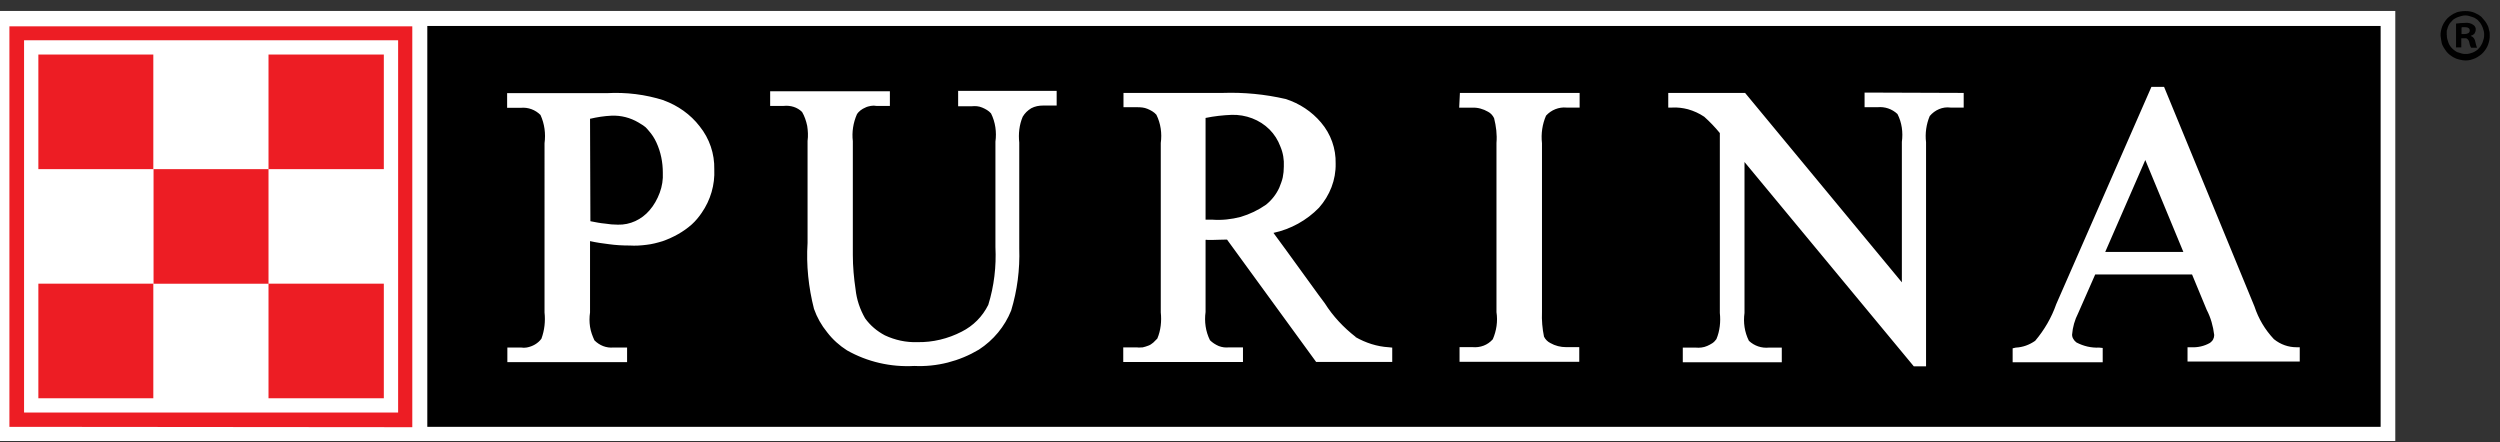
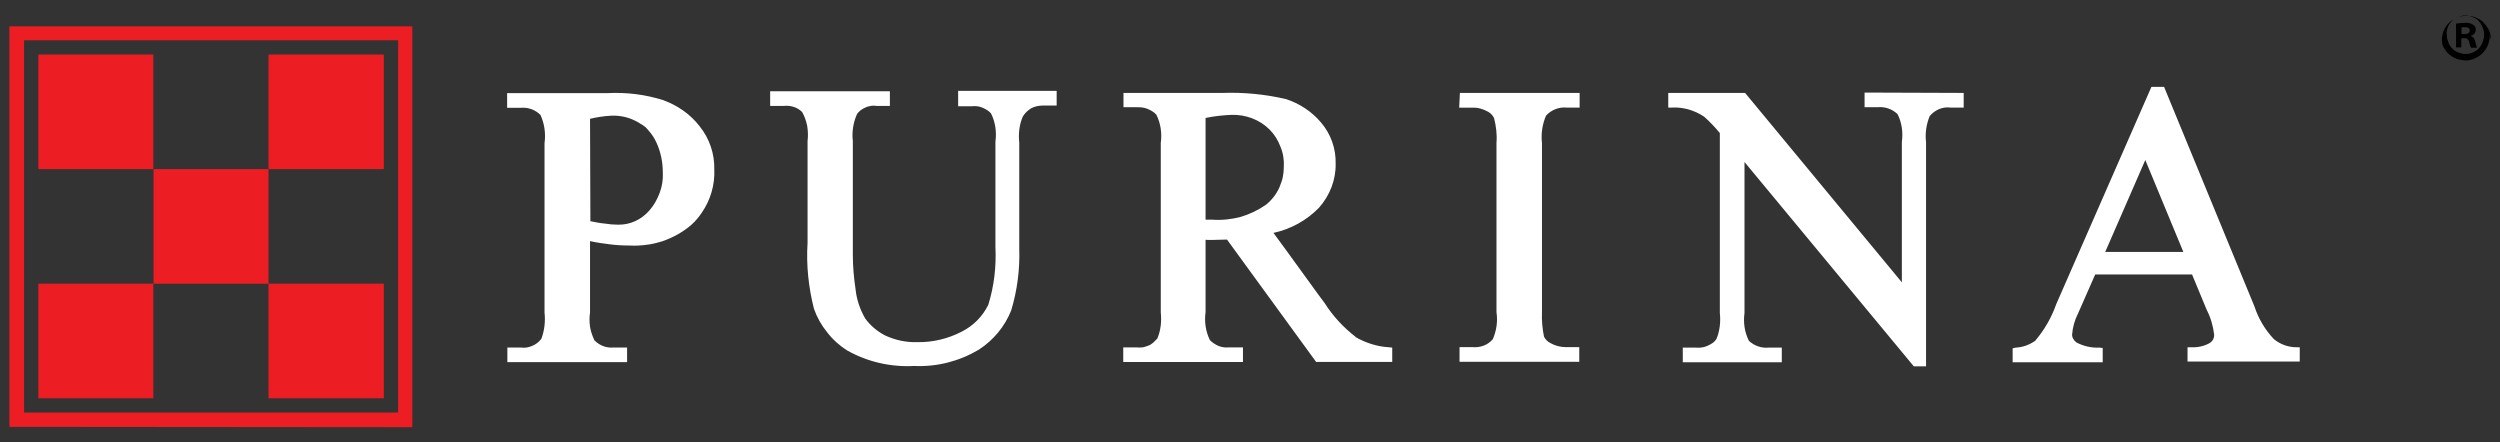
<svg xmlns="http://www.w3.org/2000/svg" id="Layer_1" version="1.1" viewBox="0 0 2098.6 371.4">
  <rect x="0" y="0" width="2098.6" height="371.4" fill="#333333" stroke="none" />
  <defs>
    <style>
      .st0 {
        fill: #ed1d24;
      }

      .st1, .st2 {
        fill: #fff;
      }

      .st2 {
        fill-rule: evenodd;
      }
    </style>
  </defs>
-   <path d="M2090,29.5c0,1.4,0,2.9-.3,4-.3,1.4-.6,2.6-1.1,4-.9,2.6-2.6,4.9-4.3,6.8-.9.9-2,2-3.1,2.6-1.1.9-2.3,1.4-3.4,2s-2.6.9-4,1.4c-2.6.6-5.4.6-8,0-1.4-.3-2.6-.6-4-1.1-1.1-.6-2.6-1.1-3.7-2-2.3-1.4-4.3-3.4-5.7-5.7-.9-1.1-1.4-2.3-2-3.4s-.9-2.6-1.1-4c-.3-1.4-.3-2.6-.6-4,0-1.4,0-2.9.3-4,.3-1.4.6-2.6,1.1-4,.6-1.1,1.1-2.6,2-3.7,1.4-2.3,3.4-4.3,5.7-5.7,1.1-.9,2.3-1.4,3.7-2,1.1-.6,2.6-.9,4-1.1,1.4-.3,2.9-.3,4-.3s2.6,0,4,.3,2.6.6,3.7,1.1c1.1.6,2.3,1.1,3.4,1.7,1.1.9,2.3,1.4,3.1,2.6.9.9,1.7,2,2.6,3.1.9,1.1,1.4,2.3,2,3.4s.9,2.6,1.1,3.7c.6,1.4.6,2.9.6,4.3ZM2054,29.5c0,1.1,0,2,.3,3.1.3.9.6,2,.9,2.9.3,1.1.9,2,1.4,2.9,1.1,1.7,2.6,3.1,4.3,4.3s1.7,1.1,2.9,1.4c.9.3,2,.6,2.9.9,1.1.3,2,.3,3.1.3s2,0,3.1-.3c.9-.3,2-.6,2.9-.9s1.7-.9,2.6-1.4c.9-.6,1.7-1.1,2.3-2,.9-.9,1.4-1.4,2-2.6.6-.9,1.1-2,1.4-2.9s.6-2,.9-2.9c.3-1.1.3-2,.3-3.1s0-2-.3-3.1c-.3-.9-.6-2-.9-2.9s-.9-2-1.4-2.9-1.1-1.7-2-2.6c-.6-.9-1.4-1.4-2.3-2s-1.7-1.1-2.9-1.4c-.9-.3-2-.6-2.9-.9-2-.6-4-.6-6.3,0-.9.3-2,.6-2.9.9s-2,.9-2.9,1.4-1.7,1.1-2.3,2c-.9.9-1.4,1.4-2,2.3s-1.1,2-1.4,2.9-.6,2-.9,2.9c0,1.7,0,2.6,0,3.7h0ZM2066.3,39.8h-4.6v-20c2.6-.3,5.1-.6,7.7-.6,2.3-.3,4.9.3,6.8,1.7,1.4.9,2.3,2.6,2,4.3,0,1.1-.6,2.3-1.1,3.1-.9.9-1.7,1.4-2.9,1.7v.3c1.1.3,2,1.1,2.6,2s.9,1.7,1.1,2.9c.3,1.7.9,3.4,1.4,4.9h-4.9c-.9-1.4-1.4-3.1-1.7-4.9,0-.6-.3-.9-.6-1.4-.3-.3-.6-.9-.9-1.1-.3-.3-.9-.6-1.4-.6h-3.7v7.7h0ZM2066.3,28.6h2.3c2.6,0,4.6-.9,4.6-2.9s-1.4-2.9-4.3-2.9-1.7,0-2.6.3v5.4h0Z" />
-   <rect class="st1" x="-4.9" y="9.2" width="2015.6" height="361" />
-   <rect x="358.7" y="21.8" width="1639.7" height="336.5" />
+   <path d="M2090,29.5c0,1.4,0,2.9-.3,4-.3,1.4-.6,2.6-1.1,4-.9,2.6-2.6,4.9-4.3,6.8-.9.9-2,2-3.1,2.6-1.1.9-2.3,1.4-3.4,2s-2.6.9-4,1.4c-2.6.6-5.4.6-8,0-1.4-.3-2.6-.6-4-1.1-1.1-.6-2.6-1.1-3.7-2-2.3-1.4-4.3-3.4-5.7-5.7-.9-1.1-1.4-2.3-2-3.4c-.3-1.4-.3-2.6-.6-4,0-1.4,0-2.9.3-4,.3-1.4.6-2.6,1.1-4,.6-1.1,1.1-2.6,2-3.7,1.4-2.3,3.4-4.3,5.7-5.7,1.1-.9,2.3-1.4,3.7-2,1.1-.6,2.6-.9,4-1.1,1.4-.3,2.9-.3,4-.3s2.6,0,4,.3,2.6.6,3.7,1.1c1.1.6,2.3,1.1,3.4,1.7,1.1.9,2.3,1.4,3.1,2.6.9.9,1.7,2,2.6,3.1.9,1.1,1.4,2.3,2,3.4s.9,2.6,1.1,3.7c.6,1.4.6,2.9.6,4.3ZM2054,29.5c0,1.1,0,2,.3,3.1.3.9.6,2,.9,2.9.3,1.1.9,2,1.4,2.9,1.1,1.7,2.6,3.1,4.3,4.3s1.7,1.1,2.9,1.4c.9.3,2,.6,2.9.9,1.1.3,2,.3,3.1.3s2,0,3.1-.3c.9-.3,2-.6,2.9-.9s1.7-.9,2.6-1.4c.9-.6,1.7-1.1,2.3-2,.9-.9,1.4-1.4,2-2.6.6-.9,1.1-2,1.4-2.9s.6-2,.9-2.9c.3-1.1.3-2,.3-3.1s0-2-.3-3.1c-.3-.9-.6-2-.9-2.9s-.9-2-1.4-2.9-1.1-1.7-2-2.6c-.6-.9-1.4-1.4-2.3-2s-1.7-1.1-2.9-1.4c-.9-.3-2-.6-2.9-.9-2-.6-4-.6-6.3,0-.9.3-2,.6-2.9.9s-2,.9-2.9,1.4-1.7,1.1-2.3,2c-.9.9-1.4,1.4-2,2.3s-1.1,2-1.4,2.9-.6,2-.9,2.9c0,1.7,0,2.6,0,3.7h0ZM2066.3,39.8h-4.6v-20c2.6-.3,5.1-.6,7.7-.6,2.3-.3,4.9.3,6.8,1.7,1.4.9,2.3,2.6,2,4.3,0,1.1-.6,2.3-1.1,3.1-.9.9-1.7,1.4-2.9,1.7v.3c1.1.3,2,1.1,2.6,2s.9,1.7,1.1,2.9c.3,1.7.9,3.4,1.4,4.9h-4.9c-.9-1.4-1.4-3.1-1.7-4.9,0-.6-.3-.9-.6-1.4-.3-.3-.6-.9-.9-1.1-.3-.3-.9-.6-1.4-.6h-3.7v7.7h0ZM2066.3,28.6h2.3c2.6,0,4.6-.9,4.6-2.9s-1.4-2.9-4.3-2.9-1.7,0-2.6.3v5.4h0Z" />
  <path class="st2" d="M1800.9,134.2l-33.7,77.3h65.6l-32-77.3ZM1927.6,291.5h2.9v12h-94.2v-12h2.9c5.7.3,11.1-.9,16-3.7,1.1-.9,2-1.7,2.6-2.9s.9-2.3.9-3.7c-.9-7.4-2.9-14.6-6.3-21.1,0,0-9.4-22.8-12.3-29.7h-81.3c-3.1,7.1-14.3,32.5-14.3,32.5-2.9,5.7-4.6,11.7-5.1,18,0,1.1.3,2.6,1.1,3.7.6,1.1,1.4,2,2.6,2.9,6,3.1,12.3,4.6,19.1,4.3l2.9.3v12h-75.6v-11.7l2.6-.6c6-.3,11.4-2.3,16.3-5.7,7.7-9.1,13.7-19.4,17.7-30.8l79.9-182.4h10.6l75.9,184.4c3.4,10.3,8.8,19.4,16.3,27.4,5.7,4.6,12.3,6.8,19.1,6.8h0ZM1648.4,78v12.3h-11.1c-6.6-.9-13.1,2-17.4,7.1-2.9,6.8-4,14.6-3.1,22v188.1h-10.3l-142.1-171.5v126.7c-1.1,8,0,16,3.7,23.4,4.6,4.3,10.6,6.3,16.8,5.7h10.8v12.3h-83.1v-12.3h10.8c3.1.3,6.6,0,9.7-1.4,1.4-.6,2.9-1.4,4.3-2.3s2.6-2.3,3.4-3.4c2.9-6.8,3.7-14.6,2.9-22V111.7c-4-4.9-8.3-9.4-13.1-13.7-4.3-2.9-8.8-4.9-13.7-6.3-4.3-1.1-8.8-1.7-13.4-1.4h-3.1v-12.3h64.5l131.6,159v-117.9c1.1-8,0-16.3-3.7-23.4-4.6-4.3-10.6-6.3-16.8-5.7h-10.8v-12.3l83.3.3ZM1225.5,78h100.5v12.3h-11.1c-6.3-.6-12.8,2-17.1,6.8-3.1,7.1-4.3,15.1-3.4,23.1v141.6c-.3,7.1.3,14,1.7,20.8,1.1,2.3,3.1,4.3,5.4,5.4,4,2.3,8.6,3.4,13.1,3.4h11.1v12.3h-100.5v-12.3h10.8c6.6.6,12.8-1.7,17.1-6.6,3.1-7.1,4.3-15.1,3.1-22.8V120c.6-7.1-.3-14-2-20.8-1.1-2.3-2.9-4.3-5.1-5.4-4-2.3-8.6-3.7-13.4-3.4h-10.8l.6-12.3h0ZM1012,99.1v85.3h5.7c8,.6,16-.3,23.7-2.3,7.7-2.3,14.8-5.7,21.4-10.3,4.9-4,8.6-8.8,11.1-14.3,1.1-2.9,2.3-5.7,2.9-8.6s.9-6,.9-9.1c.3-5.7-.6-11.4-2.9-16.8-2-5.4-5.1-10.3-9.1-14.3-8.3-8.3-20-12.6-31.7-12.3-7.4.3-14.8,1.1-22,2.6h0ZM1137.8,282.9c8.6,4.9,18,8,28,8.6l2.9.3v12h-63.9l-74.8-102.7c-4.6,0-8.6.3-11.7.3h-4.6c-.6,0-1.1-.3-1.7,0v60.5c-1.1,8,0,16.3,3.7,23.7,2,2,4.6,3.7,7.4,4.9,2.9,1.1,5.7,1.4,8.6,1.1h11.7v12.3h-100.5v-12.3h11.4c1.7.3,3.4,0,4.9,0,1.7-.3,3.1-.9,4.6-1.4s2.9-1.4,4.3-2.6l3.4-3.4c2.9-6.8,3.7-14.6,2.9-22V120c1.1-8,0-16.3-3.7-23.7-2-2.3-4.6-3.7-7.4-4.9s-5.7-1.4-8.8-1.4h-11.4v-12h83.3c17.7-.6,35.4,1.1,52.8,5.1,11.7,3.7,22,10.6,29.7,19.7,8.3,9.7,12.6,22,12.3,34.5.3,13.7-4.9,26.8-14,37.1-10.3,10.6-23.7,18-38.2,21.1,10,13.4,42.8,59.1,43.1,59.1,6.8,10.8,15.7,20.3,26,28.3h0ZM803.9,76.3h83.1v12.3h-11.4c-3.4,0-6.8.6-10,2.3-1.4.9-2.9,2-4,3.1-1.1,1.1-2.3,2.6-3.1,4-2.9,6.8-3.7,14.3-2.9,21.7v88.8c.6,17.7-1.7,35.4-6.8,52.2-5.4,13.4-14.8,24.8-27.1,32.8-16.3,9.7-35.1,14.6-54.2,13.7-19.7,1.1-39.4-3.4-56.5-13.1-6.3-4-12-9.1-16.6-15.1-4.9-6-8.6-12.6-11.1-19.7-4.6-18-6.6-36.8-5.4-55.4v-85.6c.6-4.3.3-8.6-.3-12.6-.9-4.3-2.3-8.3-4.3-11.7-4-4-9.7-5.7-15.4-5.1h-11.4v-12.3h100.5v12.3h-11.4c-1.4-.3-3.1-.3-4.6,0s-3.1.6-4.6,1.4c-1.4.6-2.9,1.4-4,2.3s-2.3,2-3.1,3.4c-3.1,7.1-4.3,14.8-3.4,22.5v95.6c0,9.7.9,19.4,2.3,28.8.9,8.6,3.7,16.8,8,24.3,4.3,6,10,10.8,16.6,14.3,8.6,4,17.7,6,27.1,5.7,13.1.3,26-2.9,37.4-8.8,9.7-4.9,17.4-12.6,22.3-22.5,4.9-15.7,6.8-32.3,6-48.5v-88.5c1.1-8,0-16.3-3.7-23.7-2-2.3-4.6-3.7-7.4-4.9s-5.7-1.4-8.8-1.1h-11.4v-12.8h0ZM557.3,84.3c11.7,4.3,22.3,11.7,30,21.7,8.3,10.3,12.6,23.1,12.3,36.2.6,12.8-3.1,25.7-10.6,36.5-2.3,3.4-5.1,6.8-8.3,9.7-7.1,6.3-15.4,10.8-24.3,14-4.6,1.4-9.1,2.6-13.7,3.1-4.6.6-9.4.9-14,.6-6,0-11.7-.3-17.4-1.1-5.1-.6-10.6-1.4-16-2.6v59.9c-.6,4-.6,8,0,12,.6,4,2,7.7,3.7,11.4,4.3,4.3,10,6.6,16,6h11.4v12.3h-100.5v-12.3h11.4c1.7.3,3.1.3,4.9,0,4.9-.9,9.4-3.4,12.3-7.4,2.6-7.1,3.4-14.6,2.6-22V120.2c1.1-8,0-16.3-3.4-23.7-4.3-4.3-10.3-6.6-16.6-6h-11.4v-12.3h83.6c16.6-.9,32.5,1.1,47.9,6ZM495.4,99.7c6-1.4,11.7-2.3,18-2.6,8-.3,15.7,1.7,22.5,5.7s6.3,4.3,8.8,7.1,4.6,6,6.3,9.7c3.7,8,5.4,16.6,5.4,25.4.3,5.7-.6,11.4-2.6,16.8-2,5.4-4.9,10.6-8.6,14.8-6.6,7.7-16.3,12.3-26.5,12-3.7,0-7.1-.3-10.8-.9-3.7-.3-7.7-1.1-12.3-2l-.3-86.2h0Z" />
  <path class="st0" d="M32.2,141.9V45.8h96.5v96.2H32.2ZM225.4,334.3v-96.2h96.8v96.2h-96.8ZM32.2,334.3v-96.2h96.5v96.2H32.2ZM20.2,346.3h314V33.8H20.2v312.5ZM7.9,358.3V22.1h338.2v336.5l-338.2-.3ZM225.4,141.9V45.8h96.8v96.2h-96.8v96.2h-96.5v-96.2h96.5Z" />
</svg>